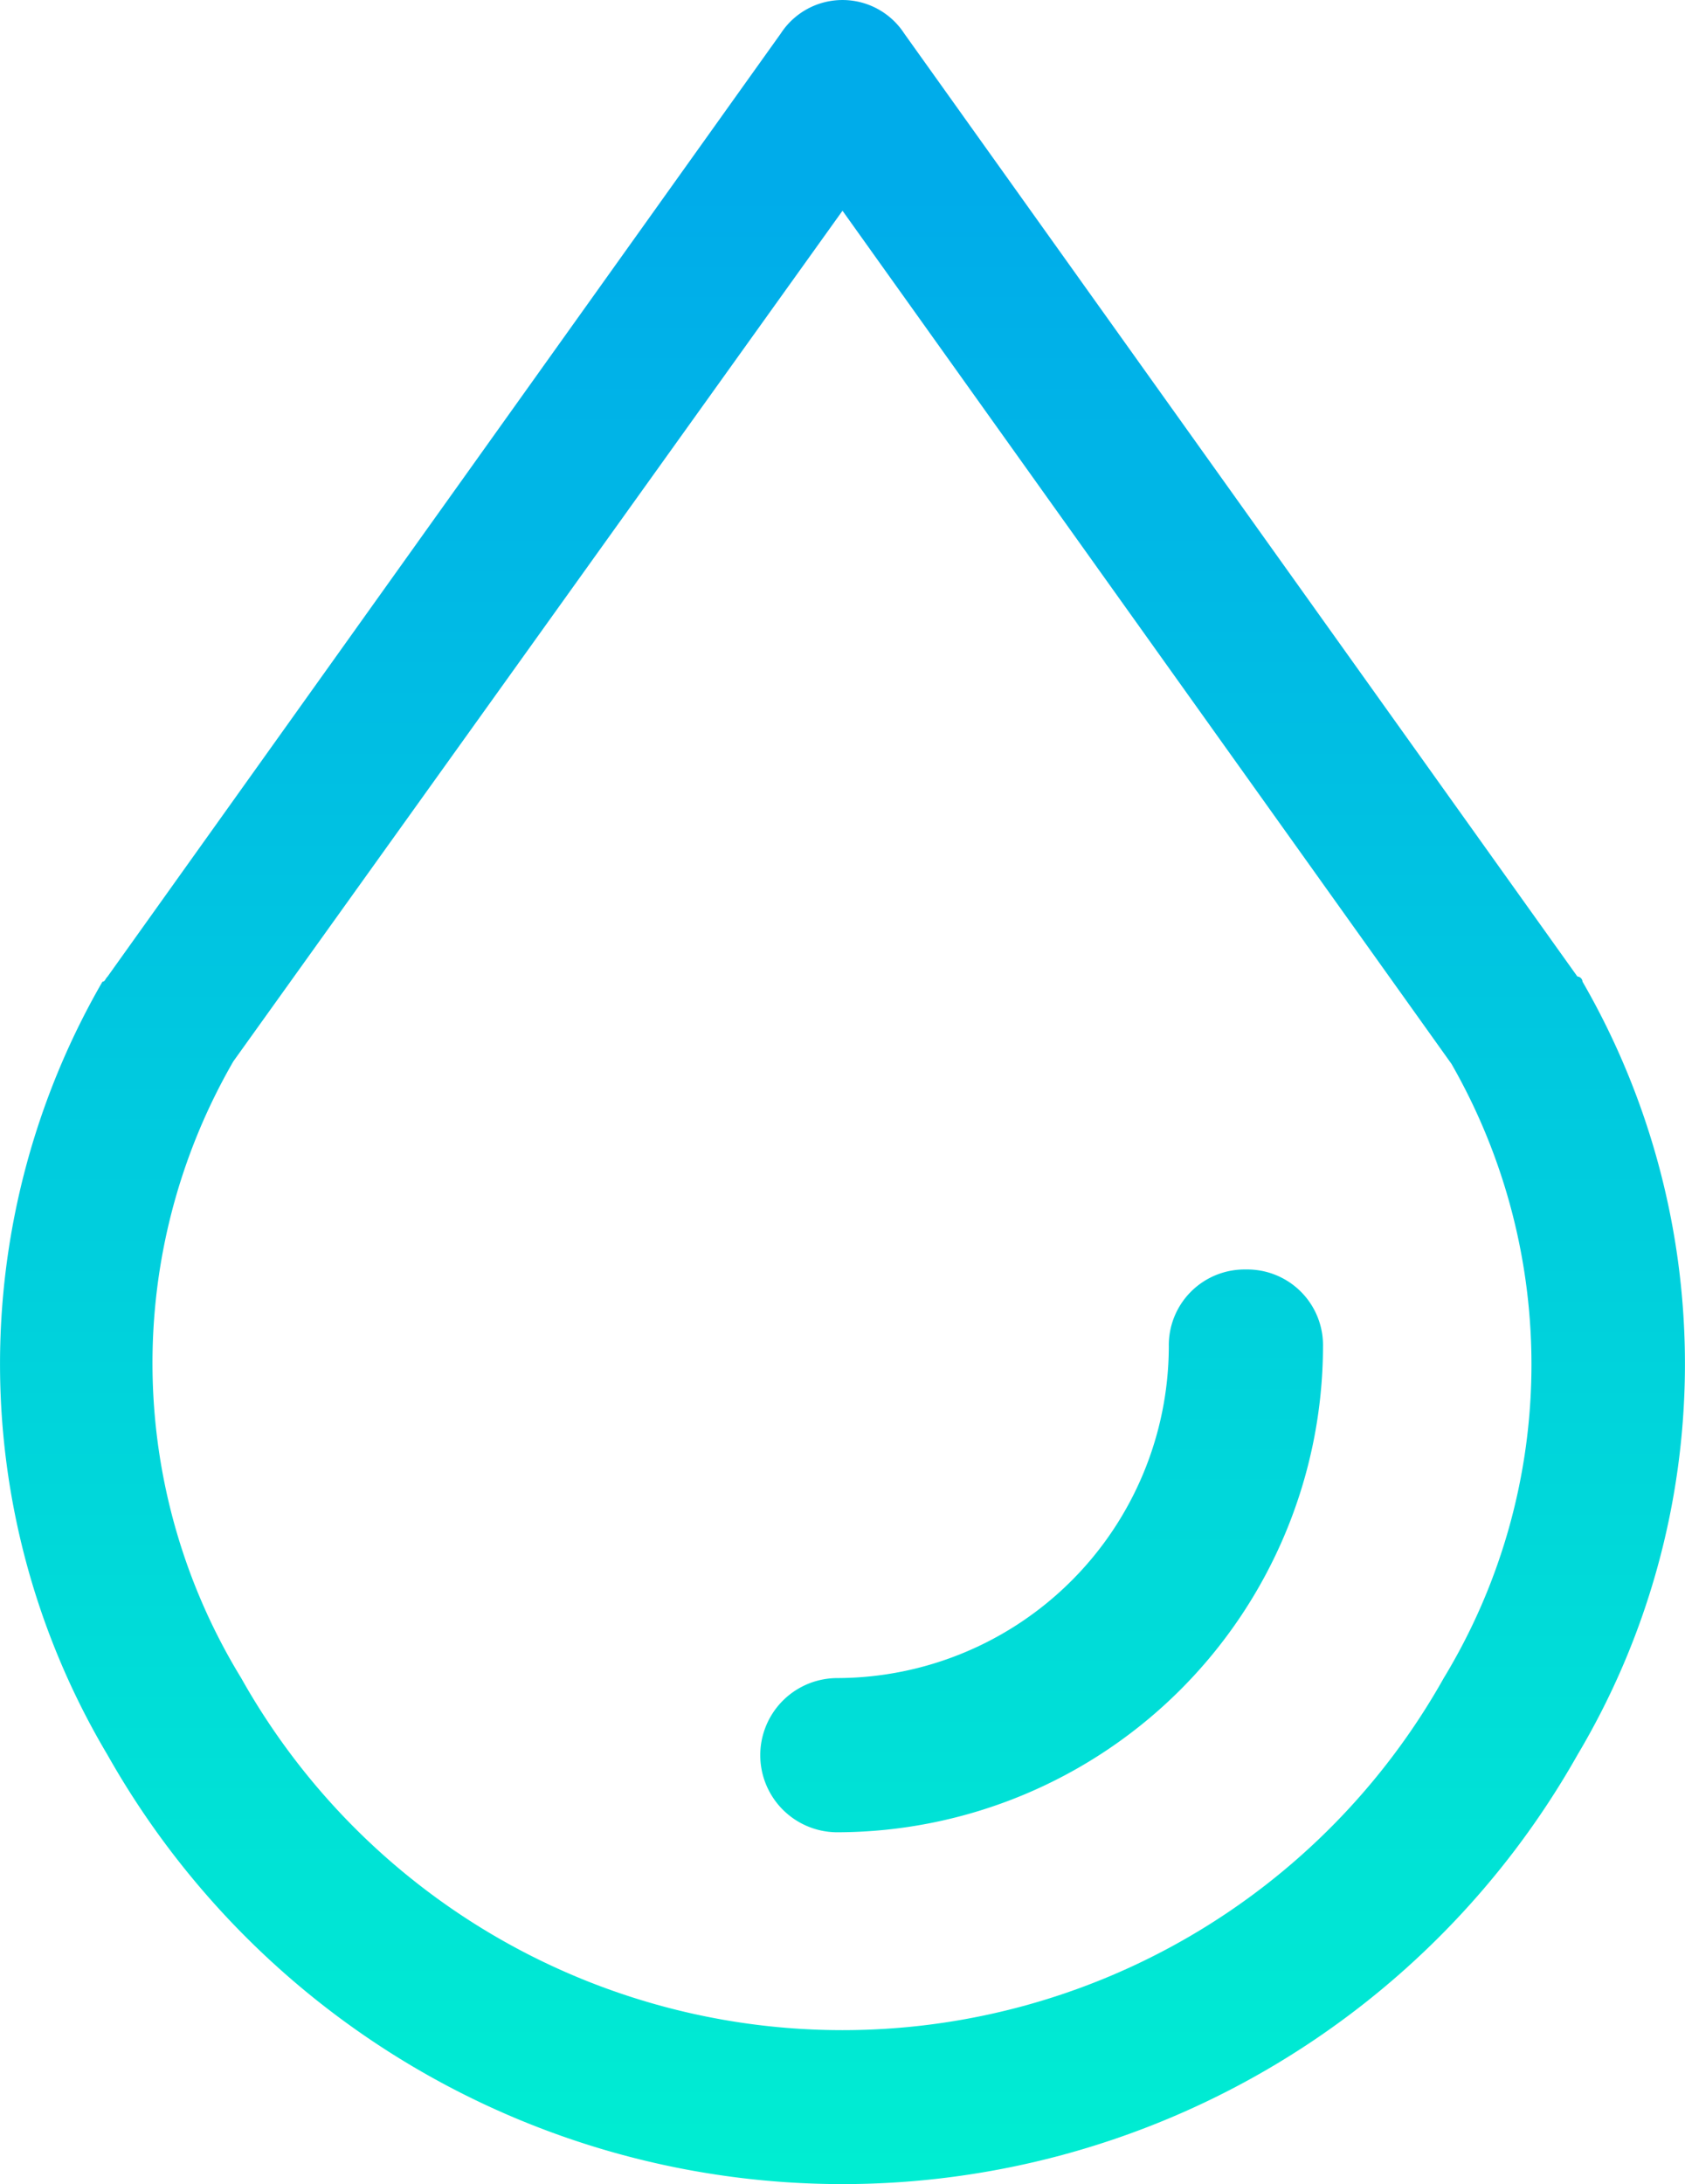
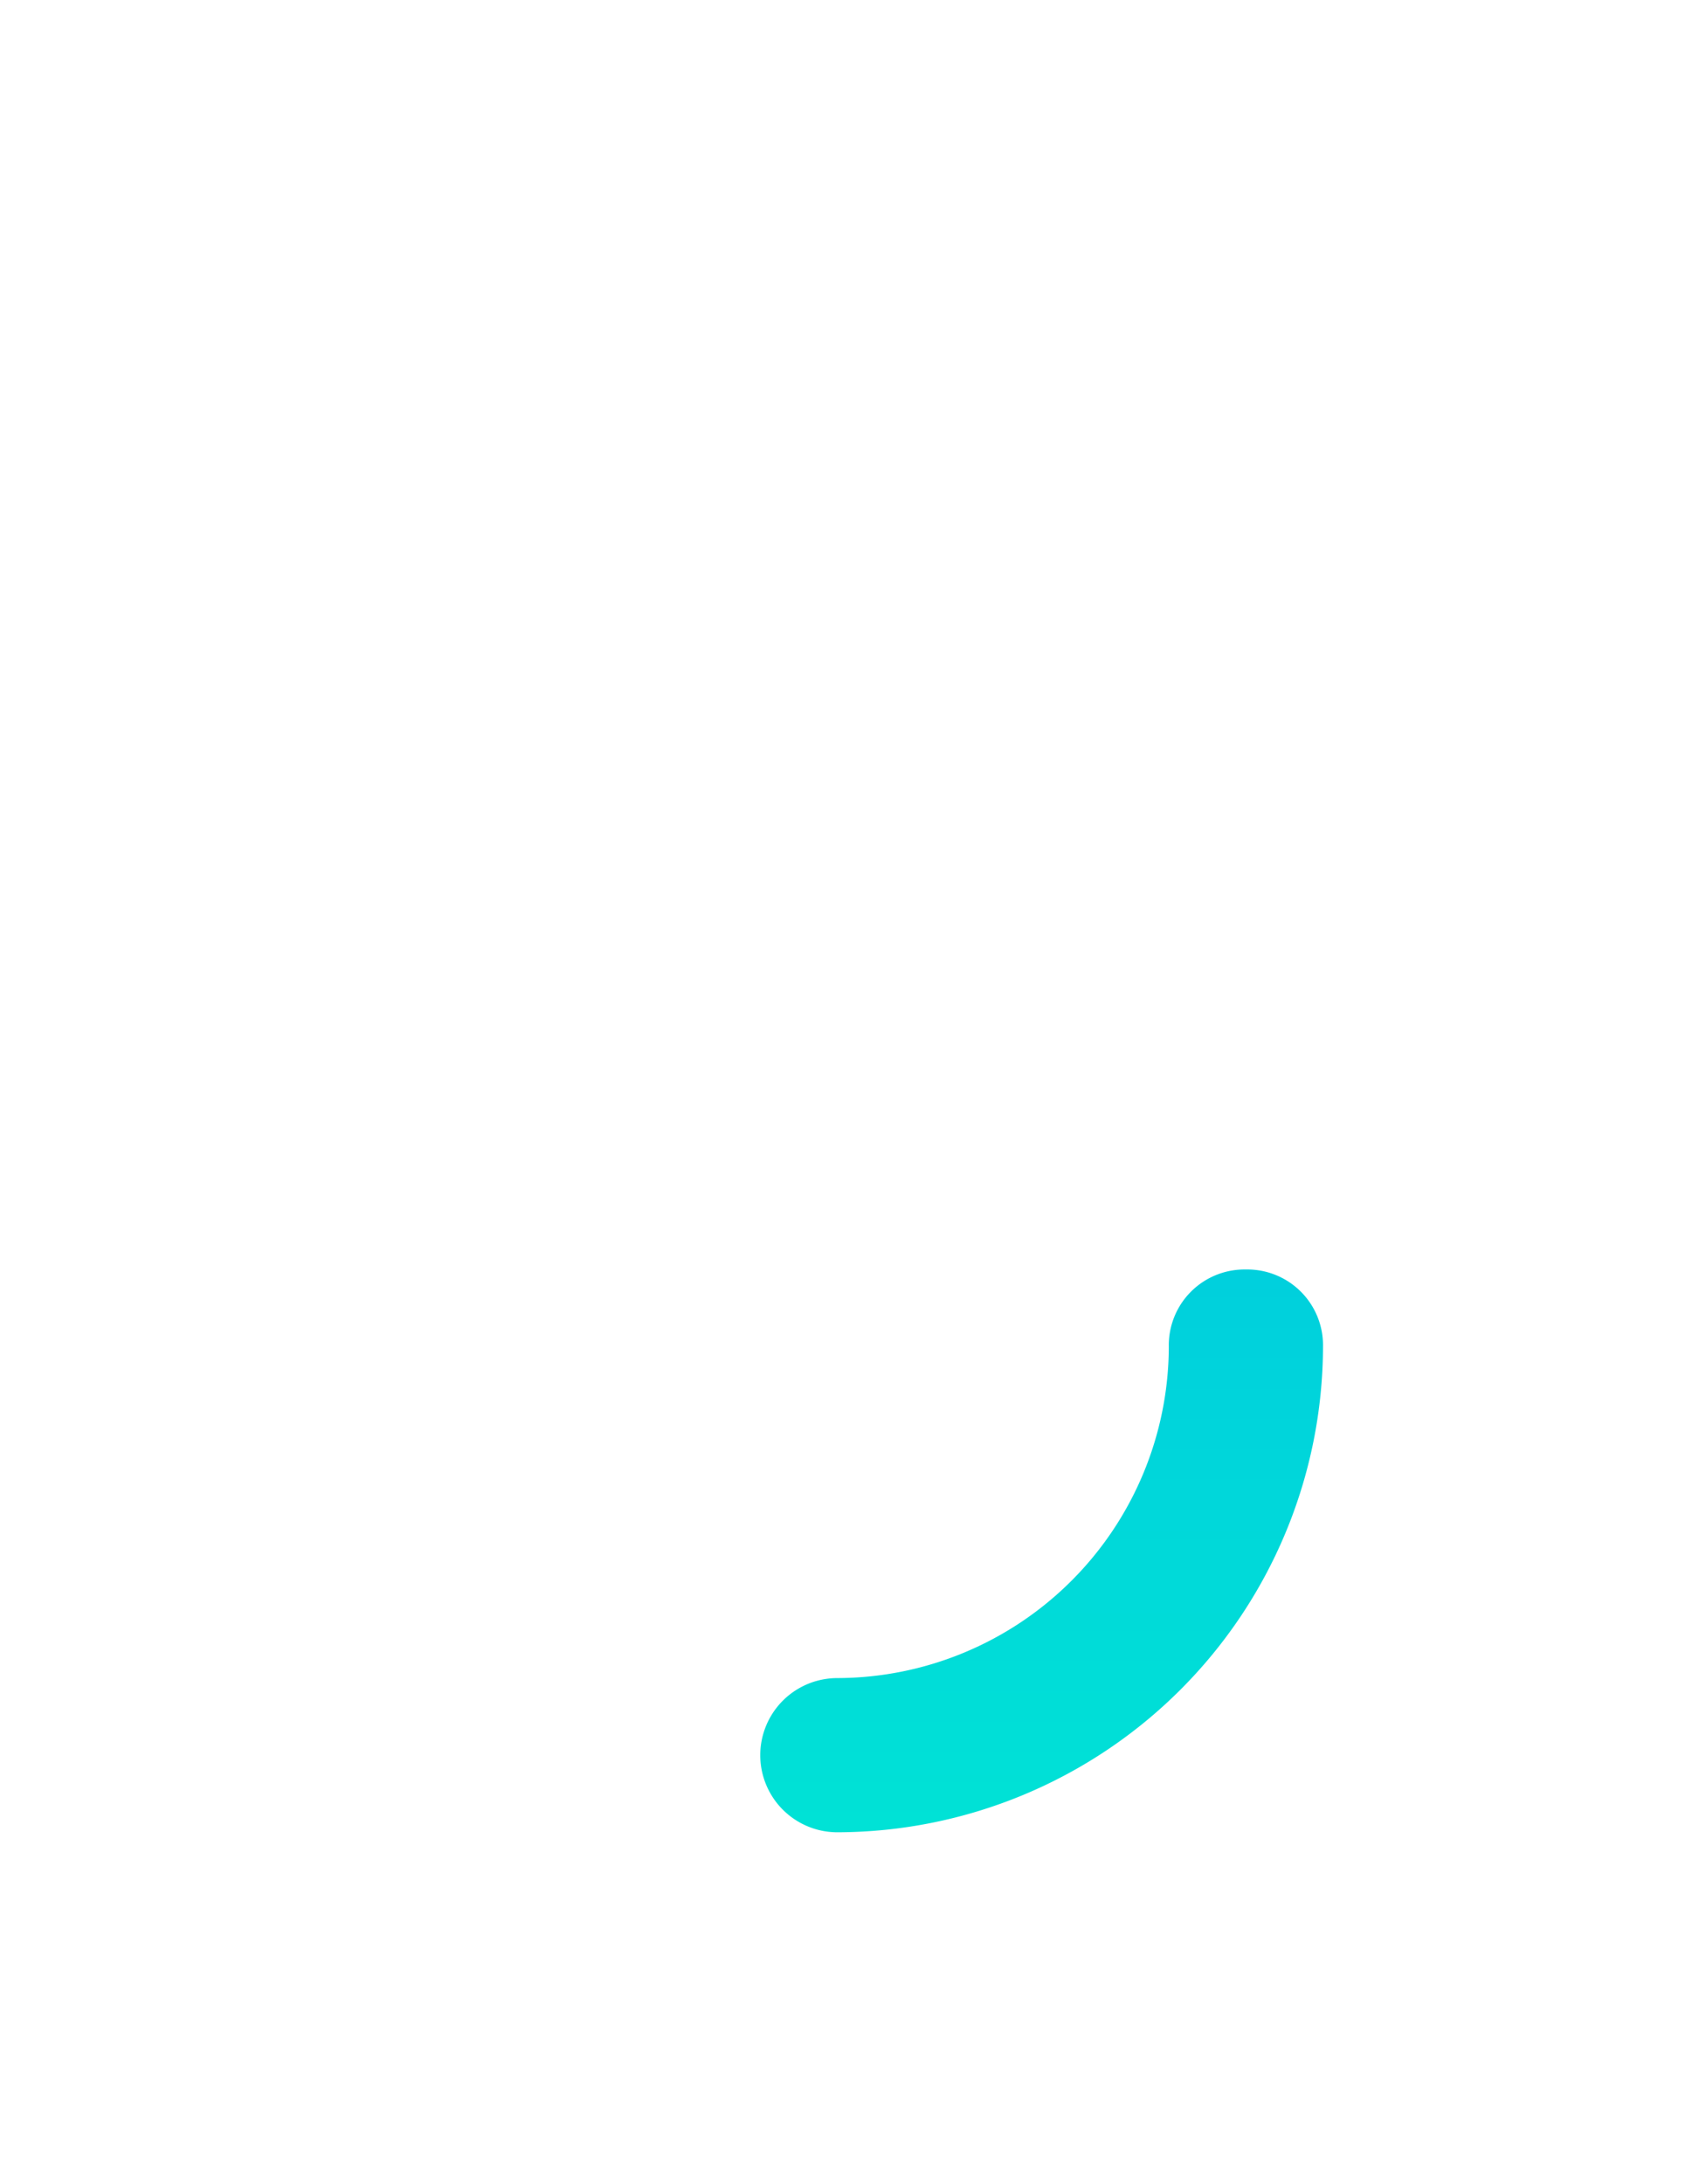
<svg xmlns="http://www.w3.org/2000/svg" xmlns:xlink="http://www.w3.org/1999/xlink" width="42.926" height="55.64" viewBox="0 0 42.926 55.64">
  <defs>
    <style>.a{fill:url(#a);}.b{fill:url(#b);}</style>
    <linearGradient id="a" x1="0.5" y1="1.015" x2="0.5" y2="0.092" gradientUnits="objectBoundingBox">
      <stop offset="0" stop-color="#00efd1" />
      <stop offset="1" stop-color="#00acea" />
    </linearGradient>
    <linearGradient id="b" y1="1.683" y2="-1.898" xlink:href="#a" />
  </defs>
  <g transform="translate(-16.212 -8.5)">
-     <path class="a" d="M56.527,33.505a.141.141,0,0,0-.131-.131L39.246,9.351a1.876,1.876,0,0,0-3.142,0L18.953,33.375c-.065.065-.065.131-.131.131a19.477,19.477,0,0,0,.131,19.7,21.5,21.5,0,0,0,37.443,0A19.477,19.477,0,0,0,56.527,33.505ZM52.992,51.245a17.565,17.565,0,0,1-30.635,0,15.369,15.369,0,0,1-.2-15.71L37.675,13.868,53.189,35.6A15.4,15.4,0,0,1,52.992,51.245Z" />
    <path class="b" d="M58.172,57.9a1.929,1.929,0,0,0-1.964,1.964,8.465,8.465,0,0,1-8.444,8.444,1.964,1.964,0,1,0,0,3.928A12.4,12.4,0,0,0,60.136,59.864,1.929,1.929,0,0,0,58.172,57.9Z" transform="translate(-10.22 -17.063)" />
  </g>
</svg>